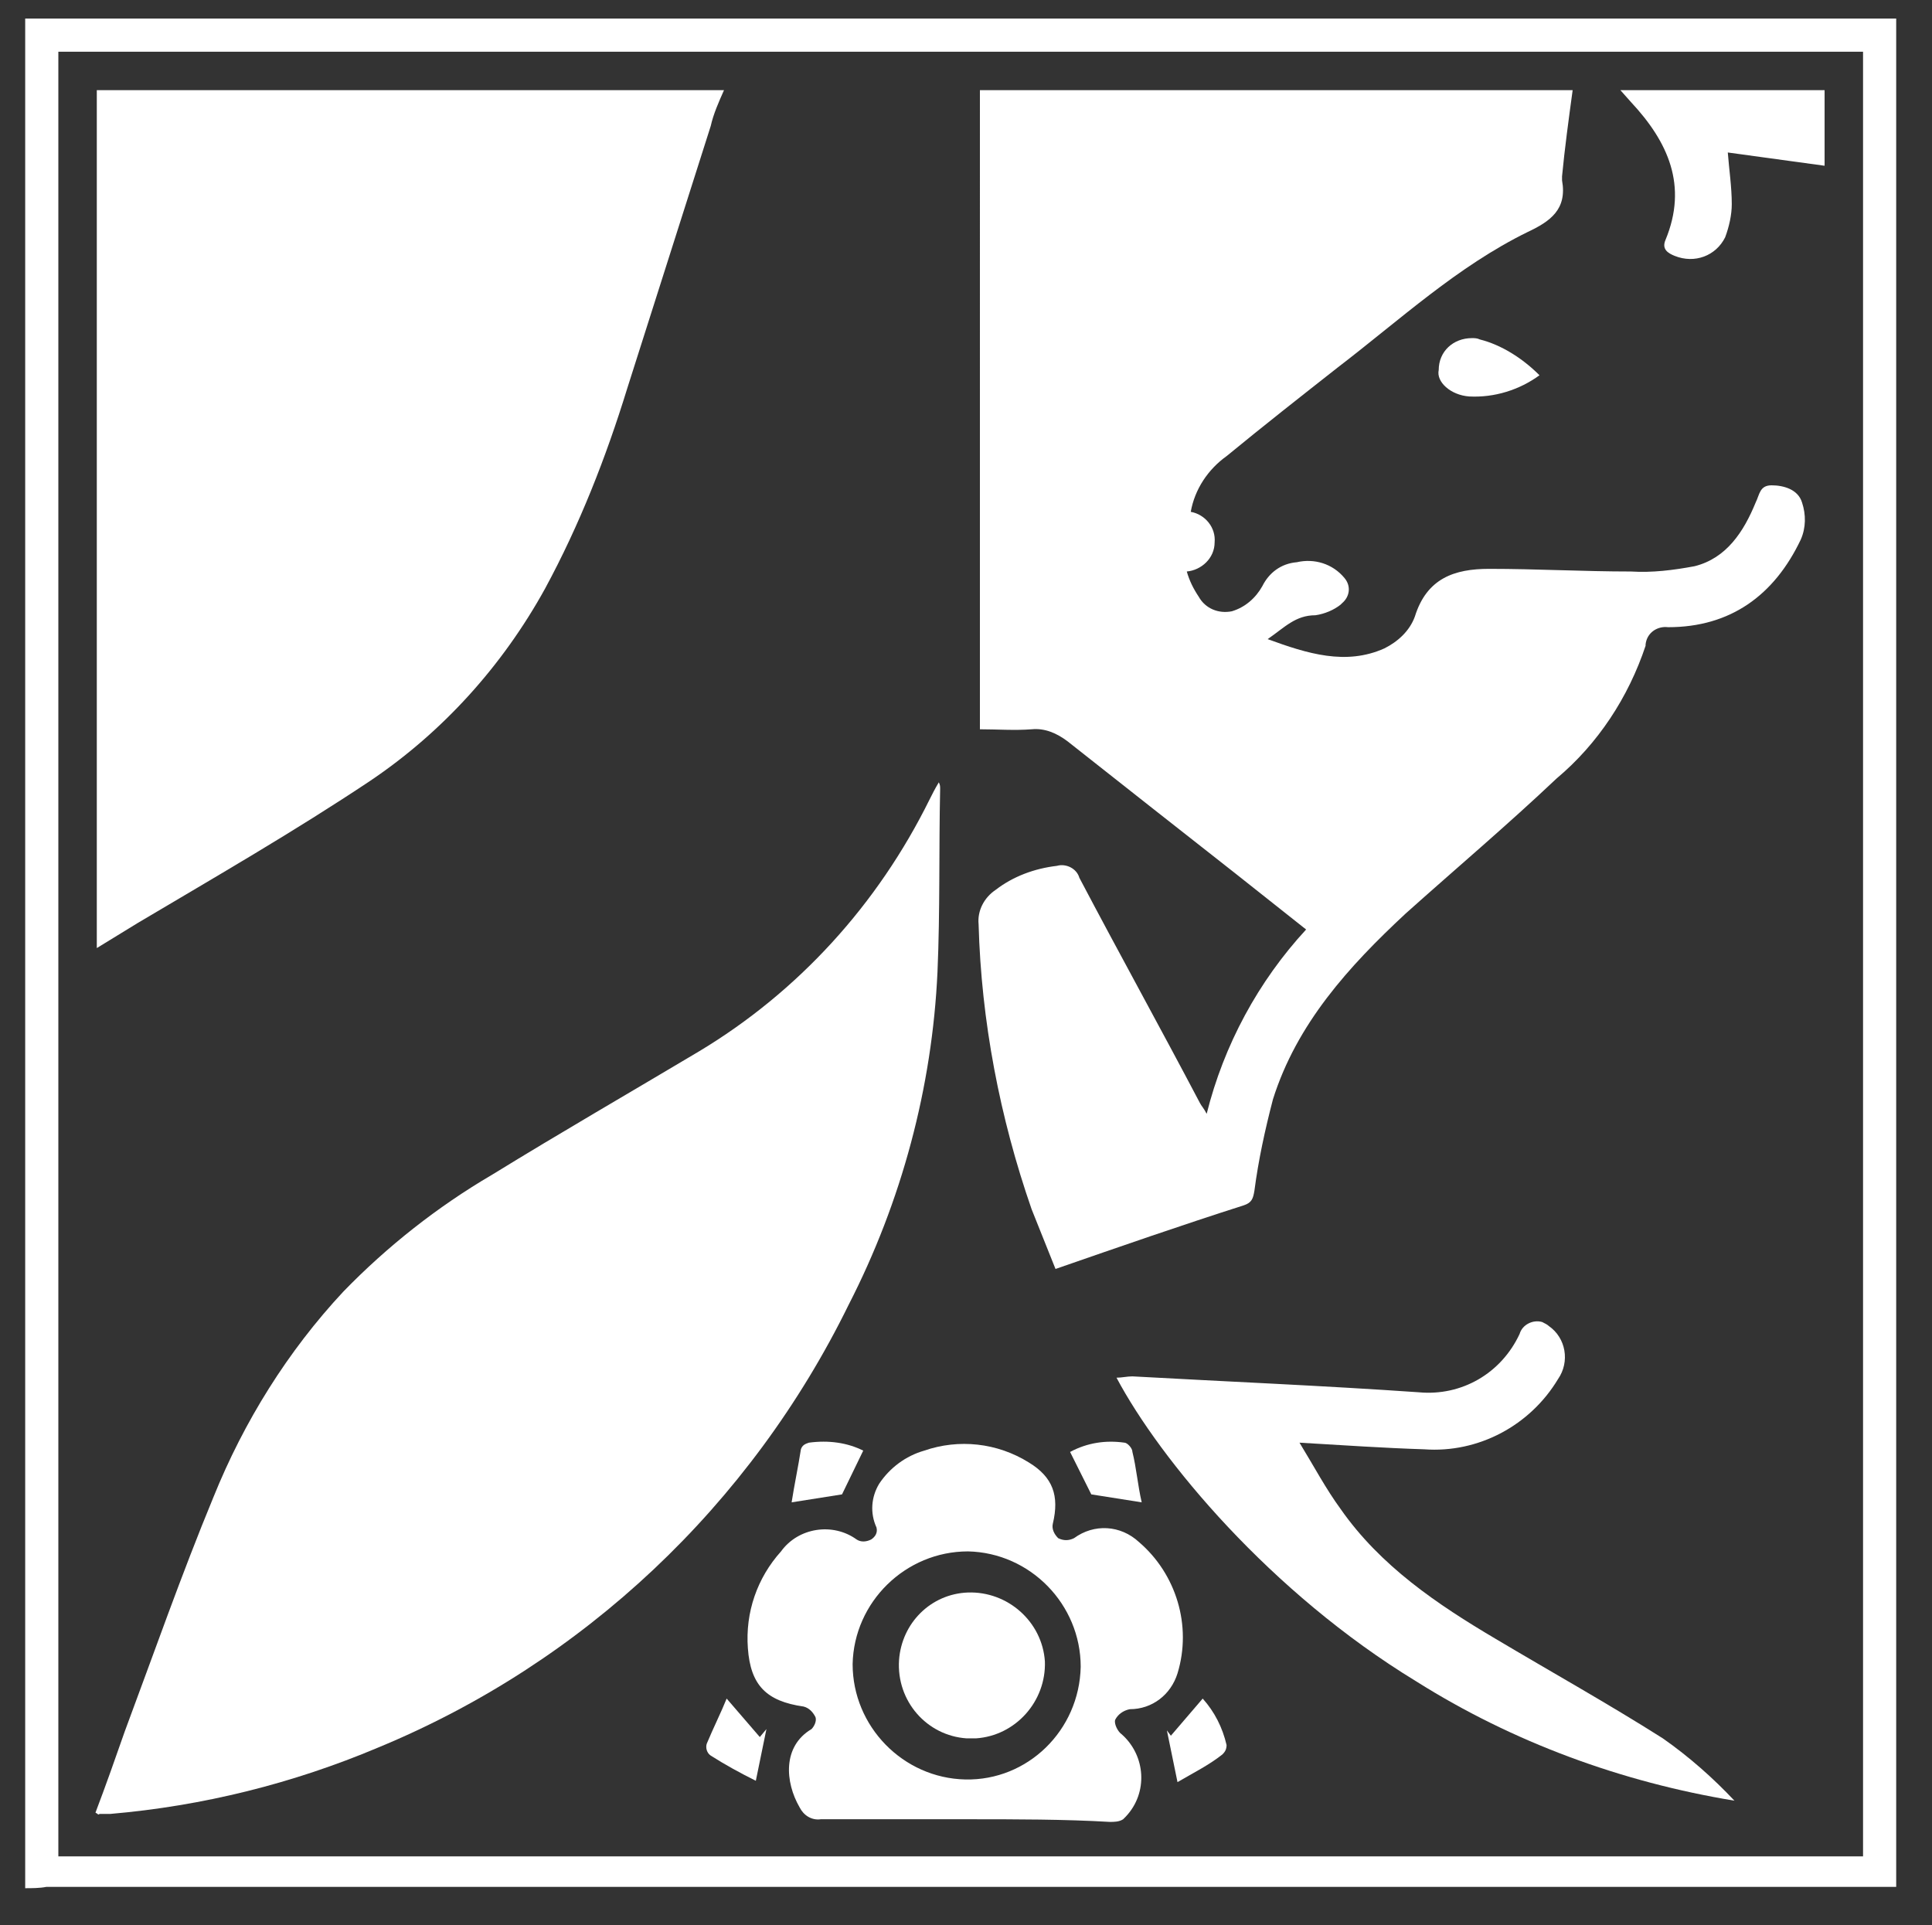
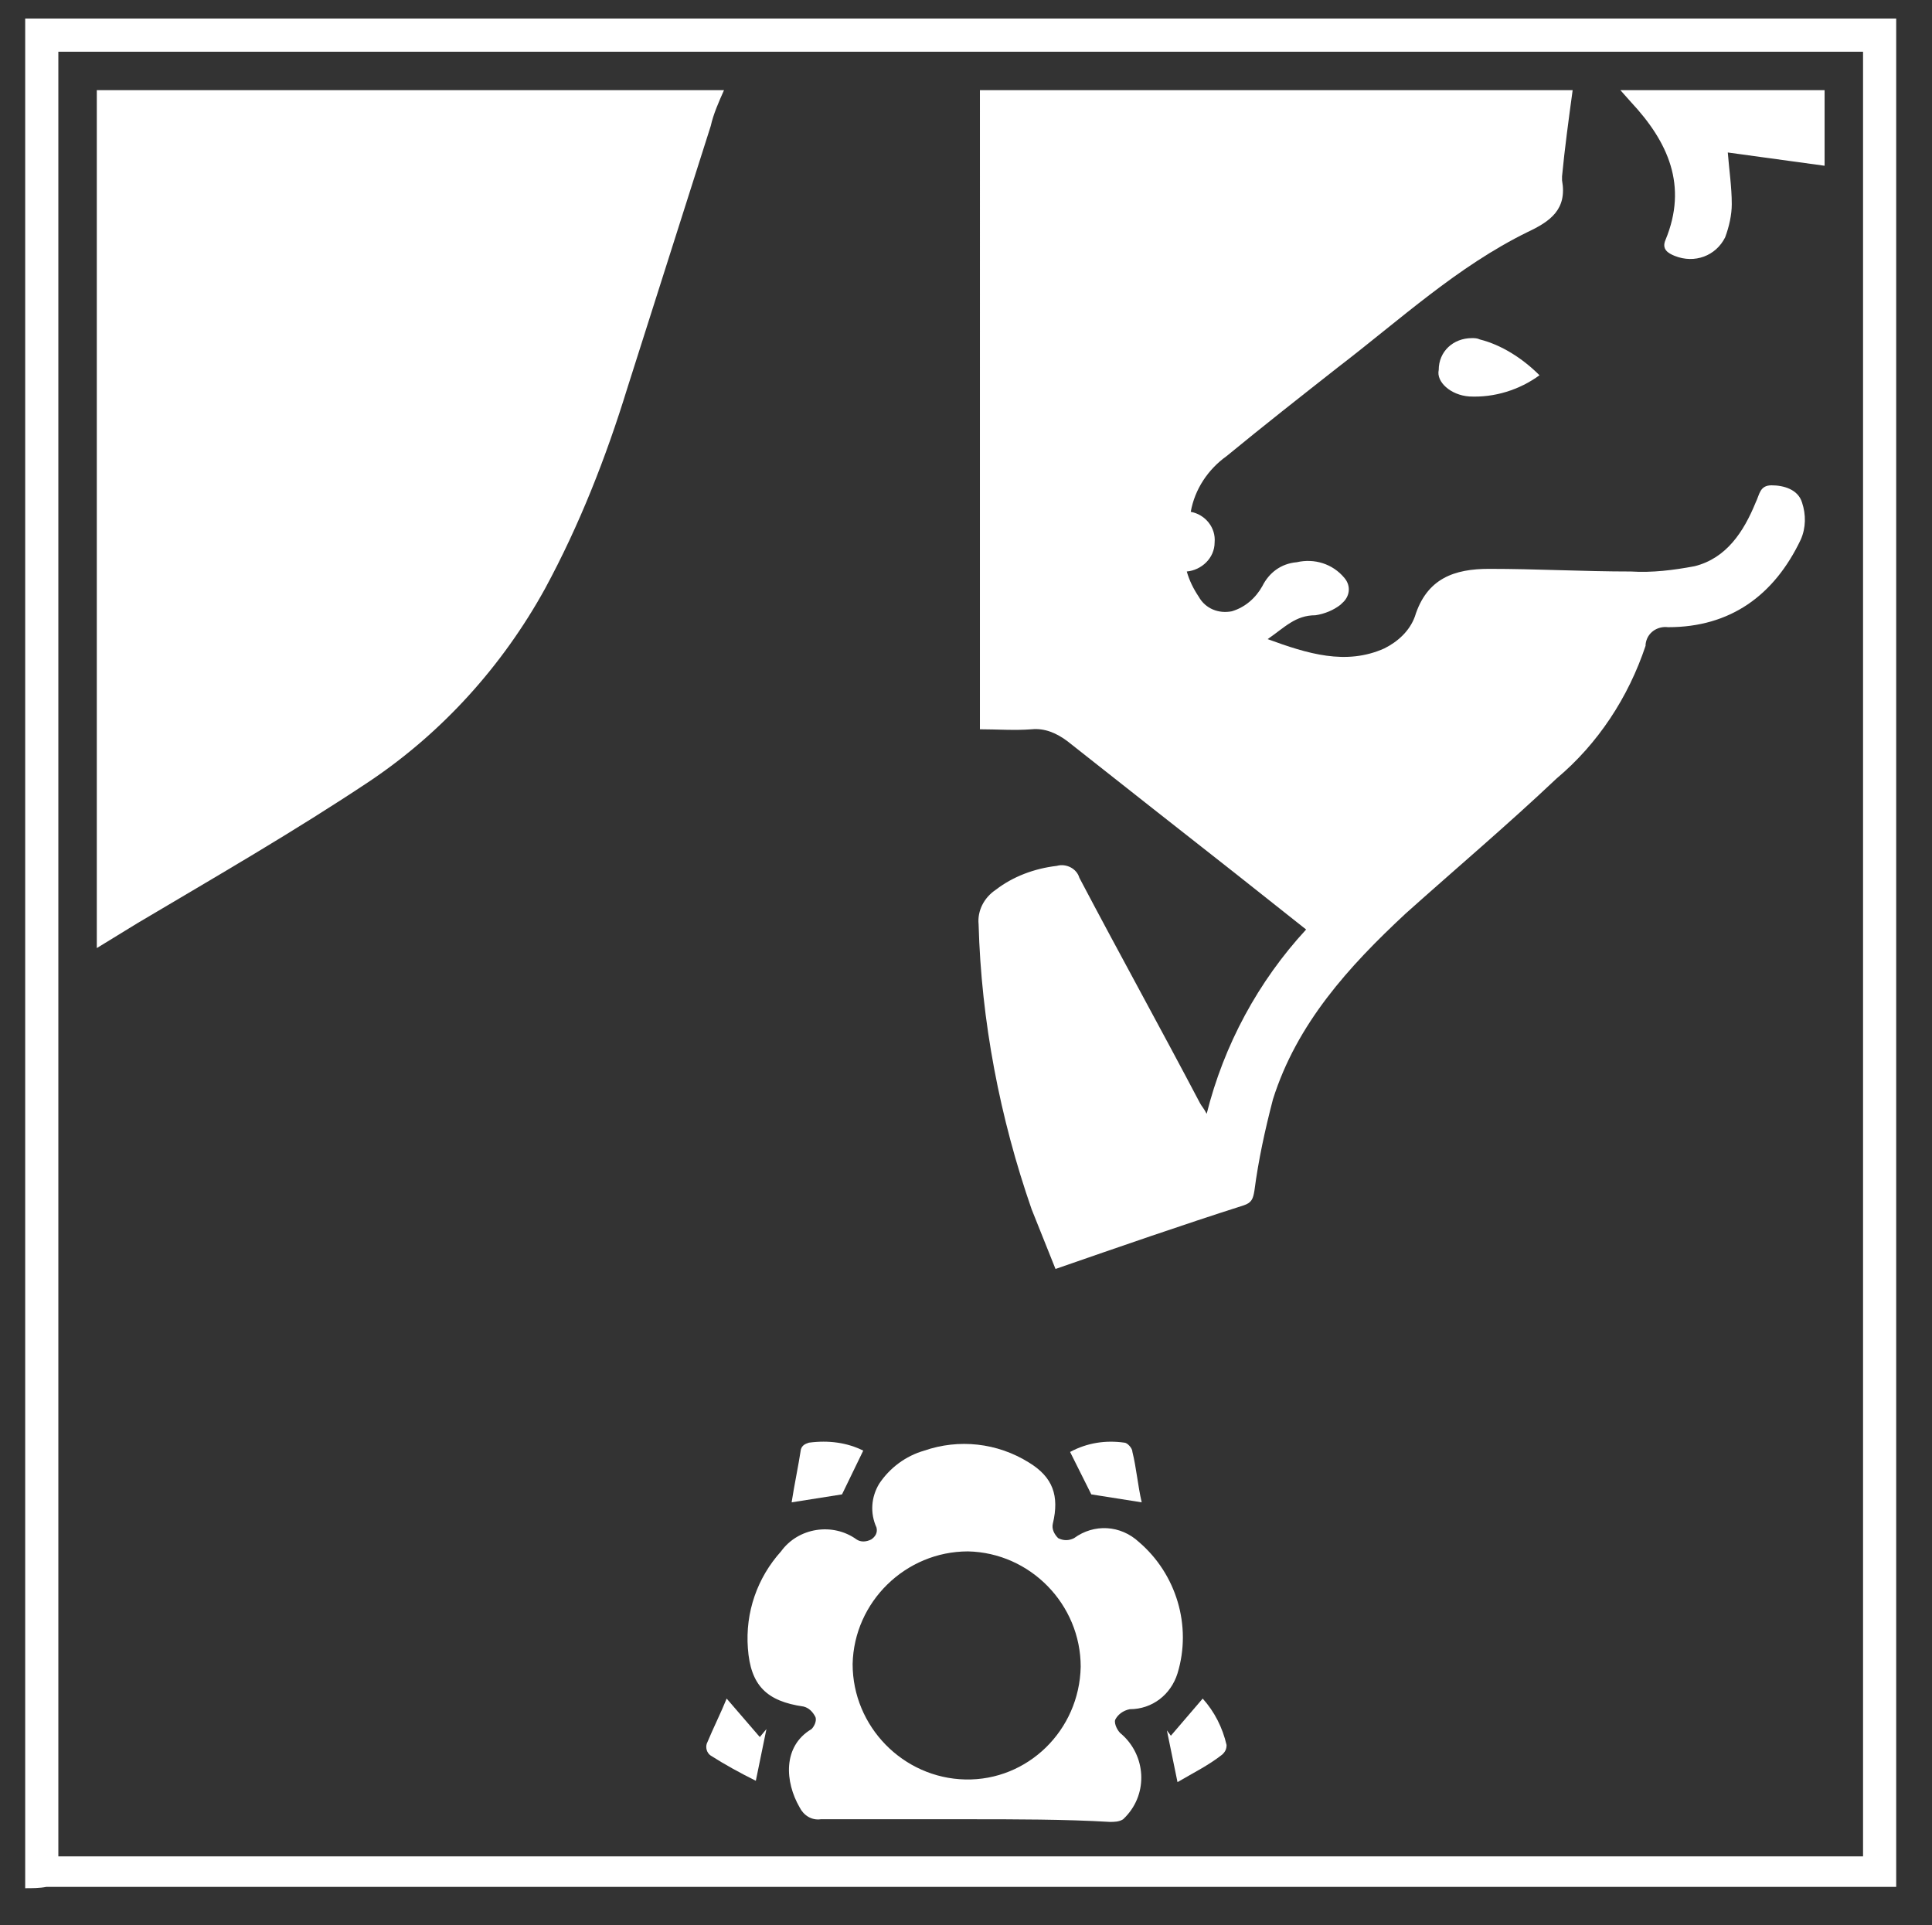
<svg xmlns="http://www.w3.org/2000/svg" version="1.1" id="Ebene_1" x="0px" y="0px" viewBox="0 0 145.7 145.2" style="enable-background:new 0 0 145.7 145.2;" xml:space="preserve">
  <rect x="0" y="0" width="145.7" height="145.2" fill="#333333" stroke="none" />
  <style type="text/css">
	.st0{fill:#FFFFFF;}
</style>
  <path class="st0" d="M1.9,142.4V1.4H143v140.9c-0.6,0-1.1,0-1.7,0H3.5C3,142.4,2.4,142.4,1.9,142.4z M4.4,140h136.1V3.9H4.4V140z" />
  <path class="st0" d="M118.6,6.8c-0.3,2.2-0.6,4.4-0.8,6.5c0,0.1,0,0.2,0,0.3c0.4,2.2-0.9,3.1-2.6,3.9c-5.3,2.6-9.6,6.6-14.3,10.2  c-2.8,2.2-5.6,4.4-8.4,6.7c-1.4,1-2.4,2.5-2.7,4.2c1.1,0.2,1.9,1.2,1.8,2.3c0,1.2-1,2.1-2.1,2.2c0.2,0.7,0.5,1.3,0.9,1.9  c0.5,0.9,1.5,1.3,2.5,1.1c1-0.3,1.8-1,2.3-1.9c0.5-1,1.4-1.7,2.6-1.8c1.3-0.3,2.7,0.1,3.6,1.2c0.5,0.6,0.4,1.4-0.2,1.9  c0,0-0.1,0.1-0.1,0.1c-0.5,0.4-1.2,0.7-1.9,0.8c-1.5,0-2.3,0.9-3.6,1.8c3,1.1,5.9,2,8.8,0.7c1-0.5,1.9-1.3,2.3-2.4  c0.9-2.9,3-3.6,5.6-3.6c3.6,0,7.1,0.2,10.7,0.2c1.6,0.1,3.2-0.1,4.8-0.4c2.4-0.6,3.7-2.6,4.6-4.8c0.3-0.6,0.3-1.3,1.2-1.3  s2,0.3,2.3,1.3c0.3,0.9,0.3,1.9-0.1,2.8c-2,4.2-5.3,6.6-10,6.6c-0.8-0.1-1.6,0.4-1.7,1.3c0,0,0,0.1,0,0.1c-1.3,3.9-3.6,7.4-6.7,10  c-3.7,3.5-7.6,6.8-11.4,10.2c-4.3,4-8.2,8.3-10,14c-0.6,2.3-1.1,4.6-1.4,6.9c-0.1,0.6-0.2,0.9-0.8,1.1c-4.7,1.5-9.3,3.1-14.2,4.8  c-0.6-1.5-1.2-3-1.8-4.5c-2.4-6.9-3.8-14.2-4-21.5c-0.1-1,0.4-2,1.3-2.6c1.3-1,2.9-1.6,4.6-1.8c0.7-0.2,1.5,0.2,1.7,0.9  c3,5.7,6.1,11.3,9.1,17c0.1,0.2,0.3,0.4,0.5,0.8c1.3-5.2,3.9-10,7.5-13.9l-5.3-4.2c-4.2-3.3-8.4-6.6-12.7-10c-0.8-0.6-1.7-1-2.7-0.9  c-1.3,0.1-2.6,0-3.9,0V6.8H118.6z" />
  <path class="st0" d="M7.3,71.5V6.8h47.3c-0.4,0.9-0.8,1.8-1,2.7c-2.1,6.6-4.2,13.2-6.3,19.8c-1.6,5.2-3.6,10.3-6.2,15.1  c-3.2,5.8-7.7,10.8-13.2,14.5c-5.7,3.8-11.6,7.2-17.5,10.7L7.3,71.5z" />
-   <path class="st0" d="M7.2,136.7c0.8-2.1,1.5-4.1,2.2-6.1c2.2-5.9,4.3-11.9,6.7-17.7c2.3-5.7,5.6-11,9.8-15.5  C29.2,94,33,91,37.1,88.6c5.2-3.2,10.4-6.2,15.6-9.3c7.5-4.5,13.5-11.1,17.4-19c0.2-0.4,0.4-0.8,0.7-1.3c0.1,0.2,0.1,0.3,0.1,0.5  c-0.1,4.6,0,9.2-0.2,13.8C70.3,82,68,90.6,64,98.4c-7.4,15.1-20,27-35.5,33.4c-6.4,2.7-13.2,4.4-20.2,5c-0.3,0-0.5,0-0.8,0  C7.4,136.9,7.4,136.8,7.2,136.7z" />
  <path class="st0" d="M72.9,137.2c-3.7,0-7.3,0-11,0c-0.7,0.1-1.3-0.3-1.6-0.9c-1.1-1.9-1.3-4.6,0.9-5.9c0.2-0.2,0.4-0.6,0.3-0.9  c-0.2-0.4-0.5-0.7-0.9-0.8c-2.8-0.4-4-1.6-4.2-4.4c-0.2-2.7,0.7-5.3,2.5-7.3c1.3-1.8,3.9-2.2,5.7-0.9c0.3,0.2,0.7,0.2,1.1,0  c0.3-0.2,0.5-0.5,0.4-0.9c-0.5-1.1-0.4-2.3,0.2-3.3c0.8-1.2,2-2.1,3.4-2.5c2.6-0.9,5.5-0.6,7.9,0.9c1.8,1.1,2.3,2.5,1.8,4.6  c-0.1,0.4,0.1,0.8,0.4,1.1c0.4,0.2,0.8,0.2,1.2,0c1.5-1.1,3.5-1,4.9,0.3c2.8,2.4,4,6.3,2.9,9.9c-0.5,1.6-1.9,2.7-3.6,2.7  c-0.5,0.1-0.9,0.4-1.1,0.8c-0.1,0.3,0.2,0.9,0.5,1.1c1.8,1.6,2,4.4,0.3,6.2c-0.1,0.1-0.1,0.1-0.2,0.2c-0.3,0.2-0.7,0.2-1,0.2  C80.3,137.2,76.6,137.2,72.9,137.2z M81.5,125.7c0-4.7-3.8-8.6-8.5-8.7c-4.7,0-8.6,3.8-8.7,8.5c0,4.7,3.8,8.6,8.5,8.7  C77.5,134.3,81.4,130.5,81.5,125.7C81.5,125.7,81.5,125.7,81.5,125.7z" />
-   <path class="st0" d="M98,108.8c1.1,1.8,2,3.5,3.1,5c3,4.3,7.3,7.2,11.7,9.8c4.2,2.5,8.5,4.9,12.6,7.5c2,1.4,3.8,3,5.4,4.7  c-8.5-1.4-16.7-4.4-24-9c-11-6.7-19.3-16.7-22.6-22.9c0.4,0,0.8-0.1,1.2-0.1c7.2,0.4,14.4,0.7,21.6,1.2c3.2,0.3,6.2-1.4,7.6-4.4  c0.2-0.7,1-1.1,1.7-0.9c0.2,0.1,0.4,0.2,0.5,0.3c1.3,0.9,1.6,2.7,0.7,4c-2.1,3.5-6,5.6-10.1,5.3C104.3,109.2,101.4,109,98,108.8z" />
  <path class="st0" d="M122.2,6.8h15.4v5.7l-7.3-1c0.1,1.3,0.3,2.6,0.3,3.9c0,0.8-0.2,1.7-0.5,2.5c-0.7,1.4-2.3,2-3.8,1.4  c-0.5-0.2-1-0.5-0.7-1.2c1.7-4.1,0.2-7.4-2.6-10.4L122.2,6.8z" />
  <path class="st0" d="M116.1,28.3c-1.5,1.1-3.4,1.7-5.3,1.6c-1.4-0.1-2.5-1.1-2.3-2c0-1.4,1.1-2.4,2.5-2.4c0.2,0,0.4,0,0.6,0.1  C113.2,26,114.8,27,116.1,28.3z" />
  <path class="st0" d="M88.8,134.4l-0.8-3.9l0.3,0.4l2.4-2.8c0.9,1,1.5,2.2,1.8,3.5c0,0.3-0.1,0.5-0.3,0.7  C91.2,133.1,90,133.7,88.8,134.4z" />
  <path class="st0" d="M65.1,109.4l-1.6,3.3l-3.8,0.6c0.2-1.3,0.5-2.7,0.7-4c0.1-0.3,0.3-0.4,0.6-0.5  C62.5,108.6,63.9,108.8,65.1,109.4z" />
  <path class="st0" d="M82.3,112.7l-1.6-3.2c1.3-0.7,2.7-0.9,4.1-0.7c0.2,0,0.6,0.4,0.6,0.7c0.3,1.2,0.4,2.5,0.7,3.8L82.3,112.7z" />
  <path class="st0" d="M54.8,128.1l2.5,2.9l0.5-0.6l-0.8,3.9c-1.2-0.6-2.3-1.2-3.4-1.9c-0.3-0.2-0.4-0.6-0.3-0.9  C53.8,130.3,54.4,129.1,54.8,128.1z" />
-   <path class="st0" d="M73,120.1c3-0.1,5.6,2.2,5.8,5.2c0.1,3-2.2,5.6-5.2,5.8c-0.2,0-0.4,0-0.7,0c-3-0.2-5.3-2.8-5.1-5.9  C68,122.4,70.2,120.2,73,120.1z" />
</svg>